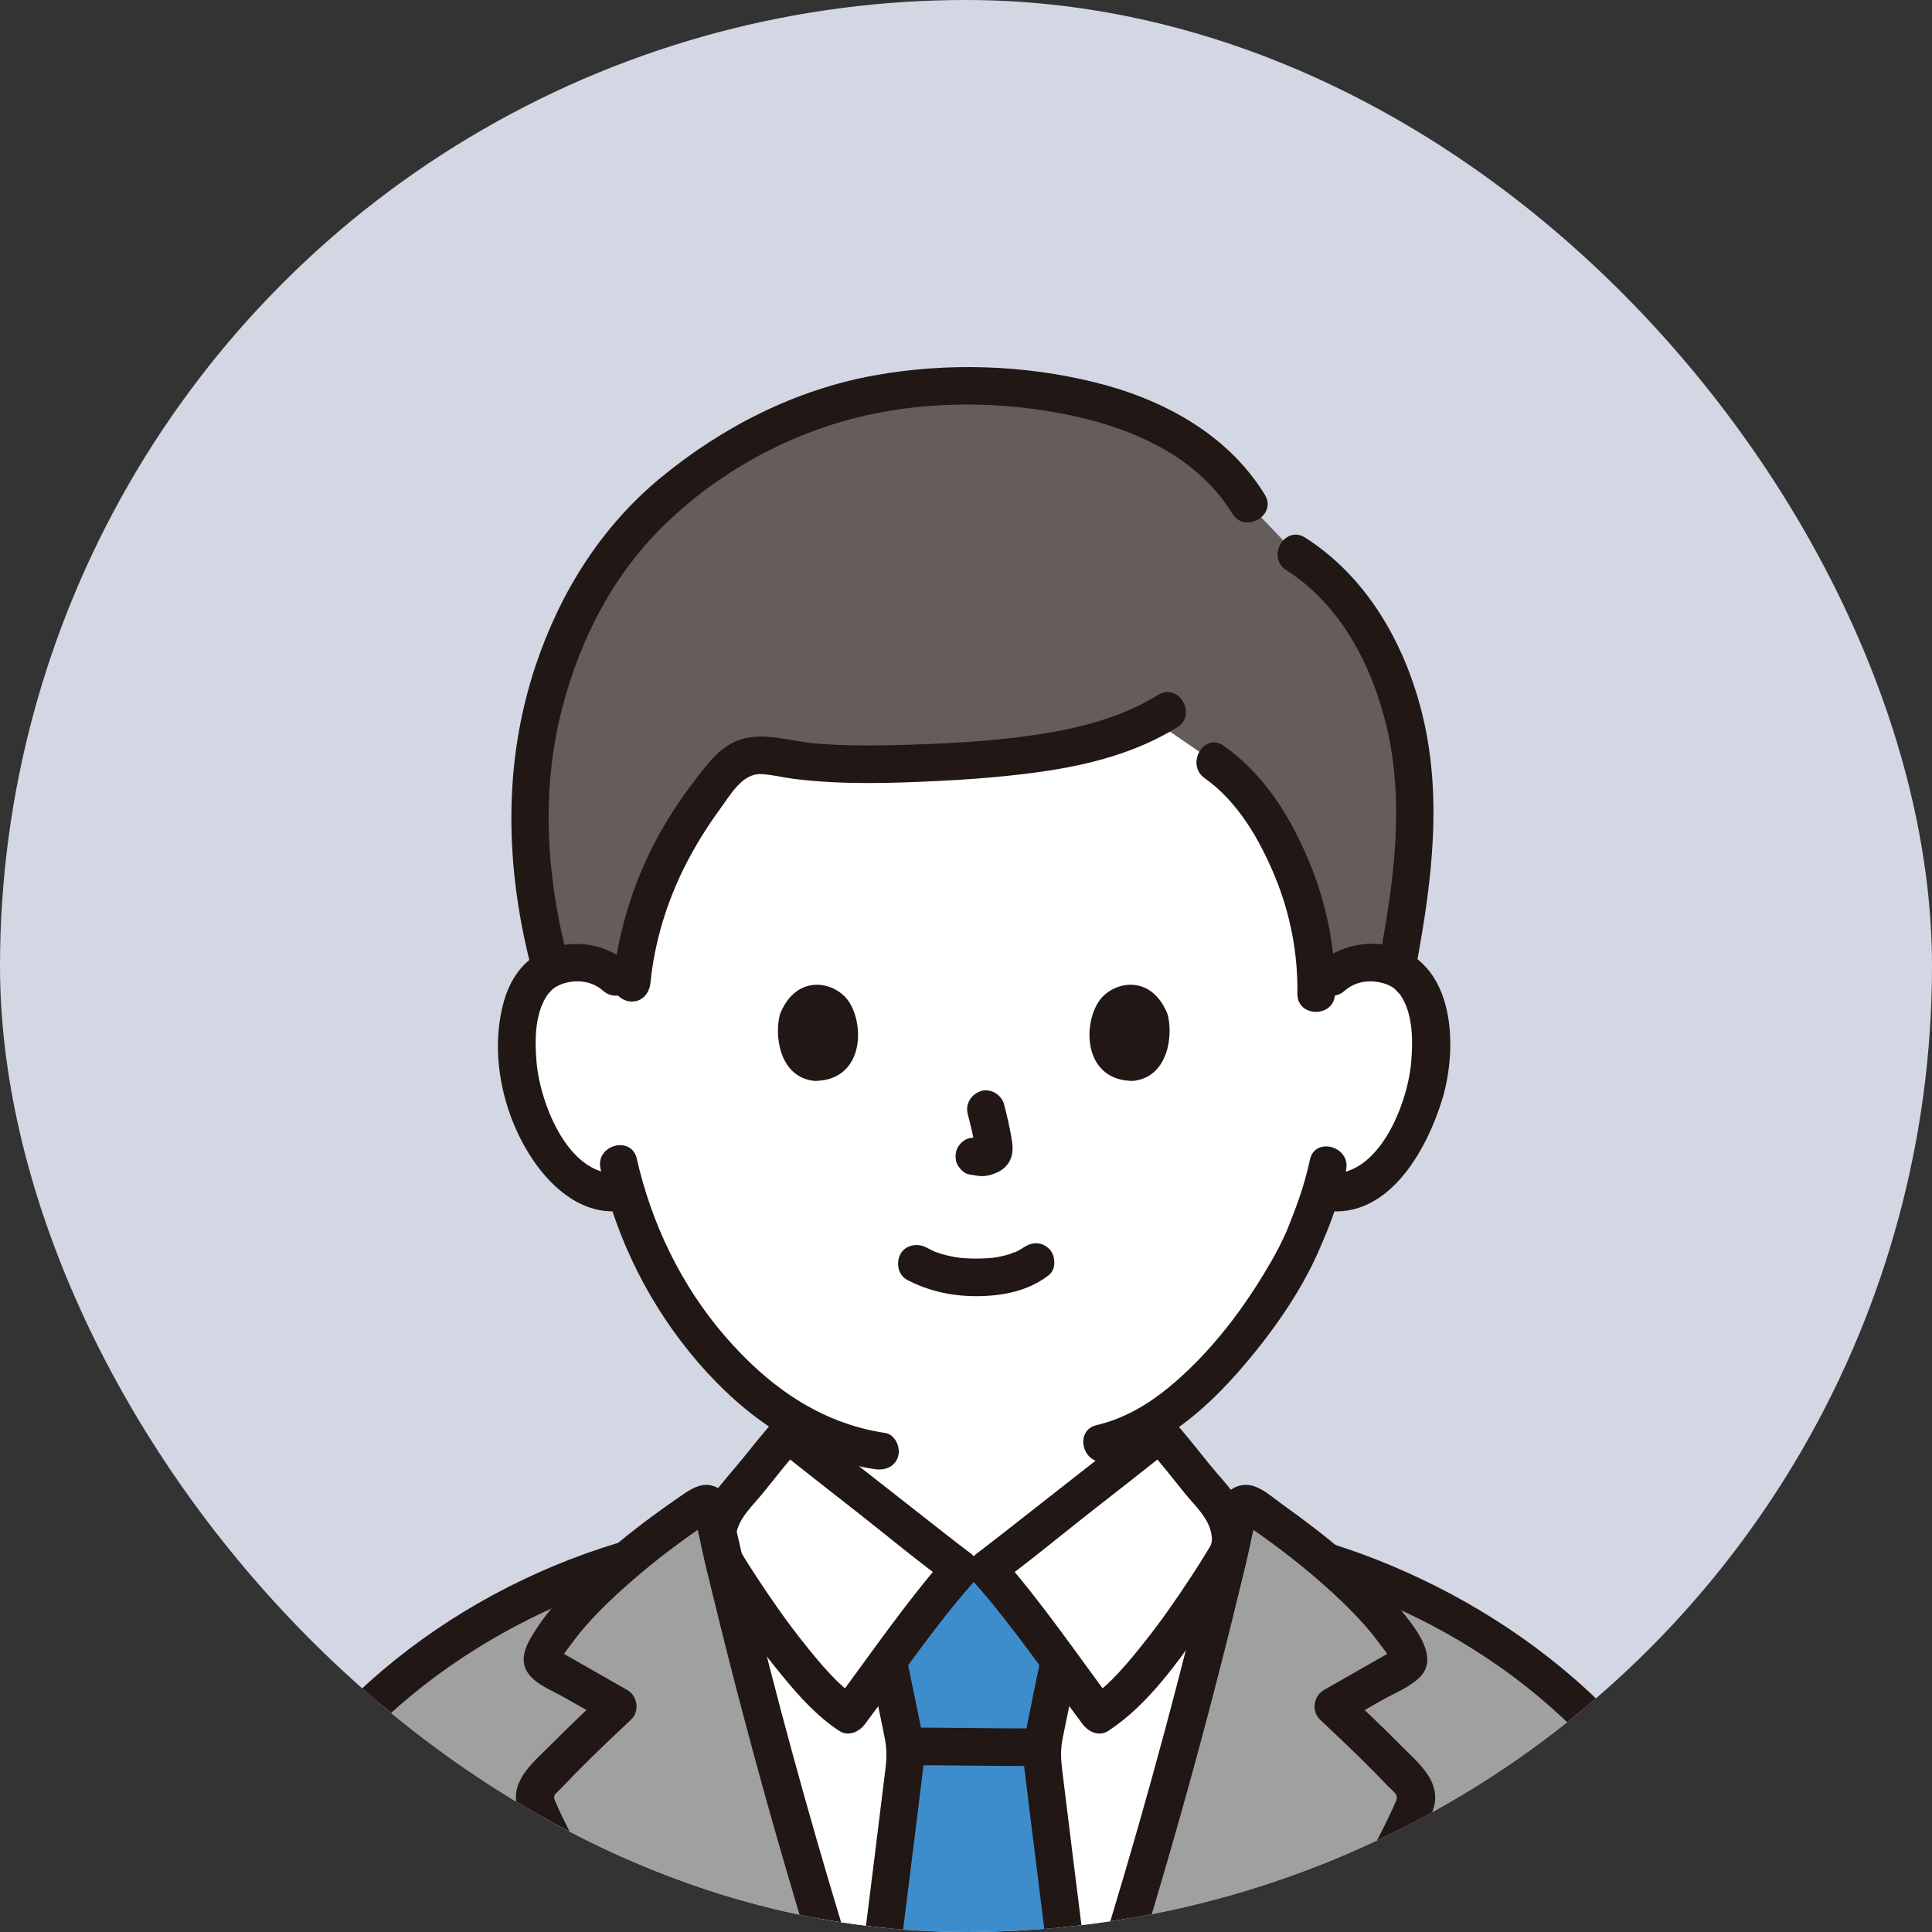
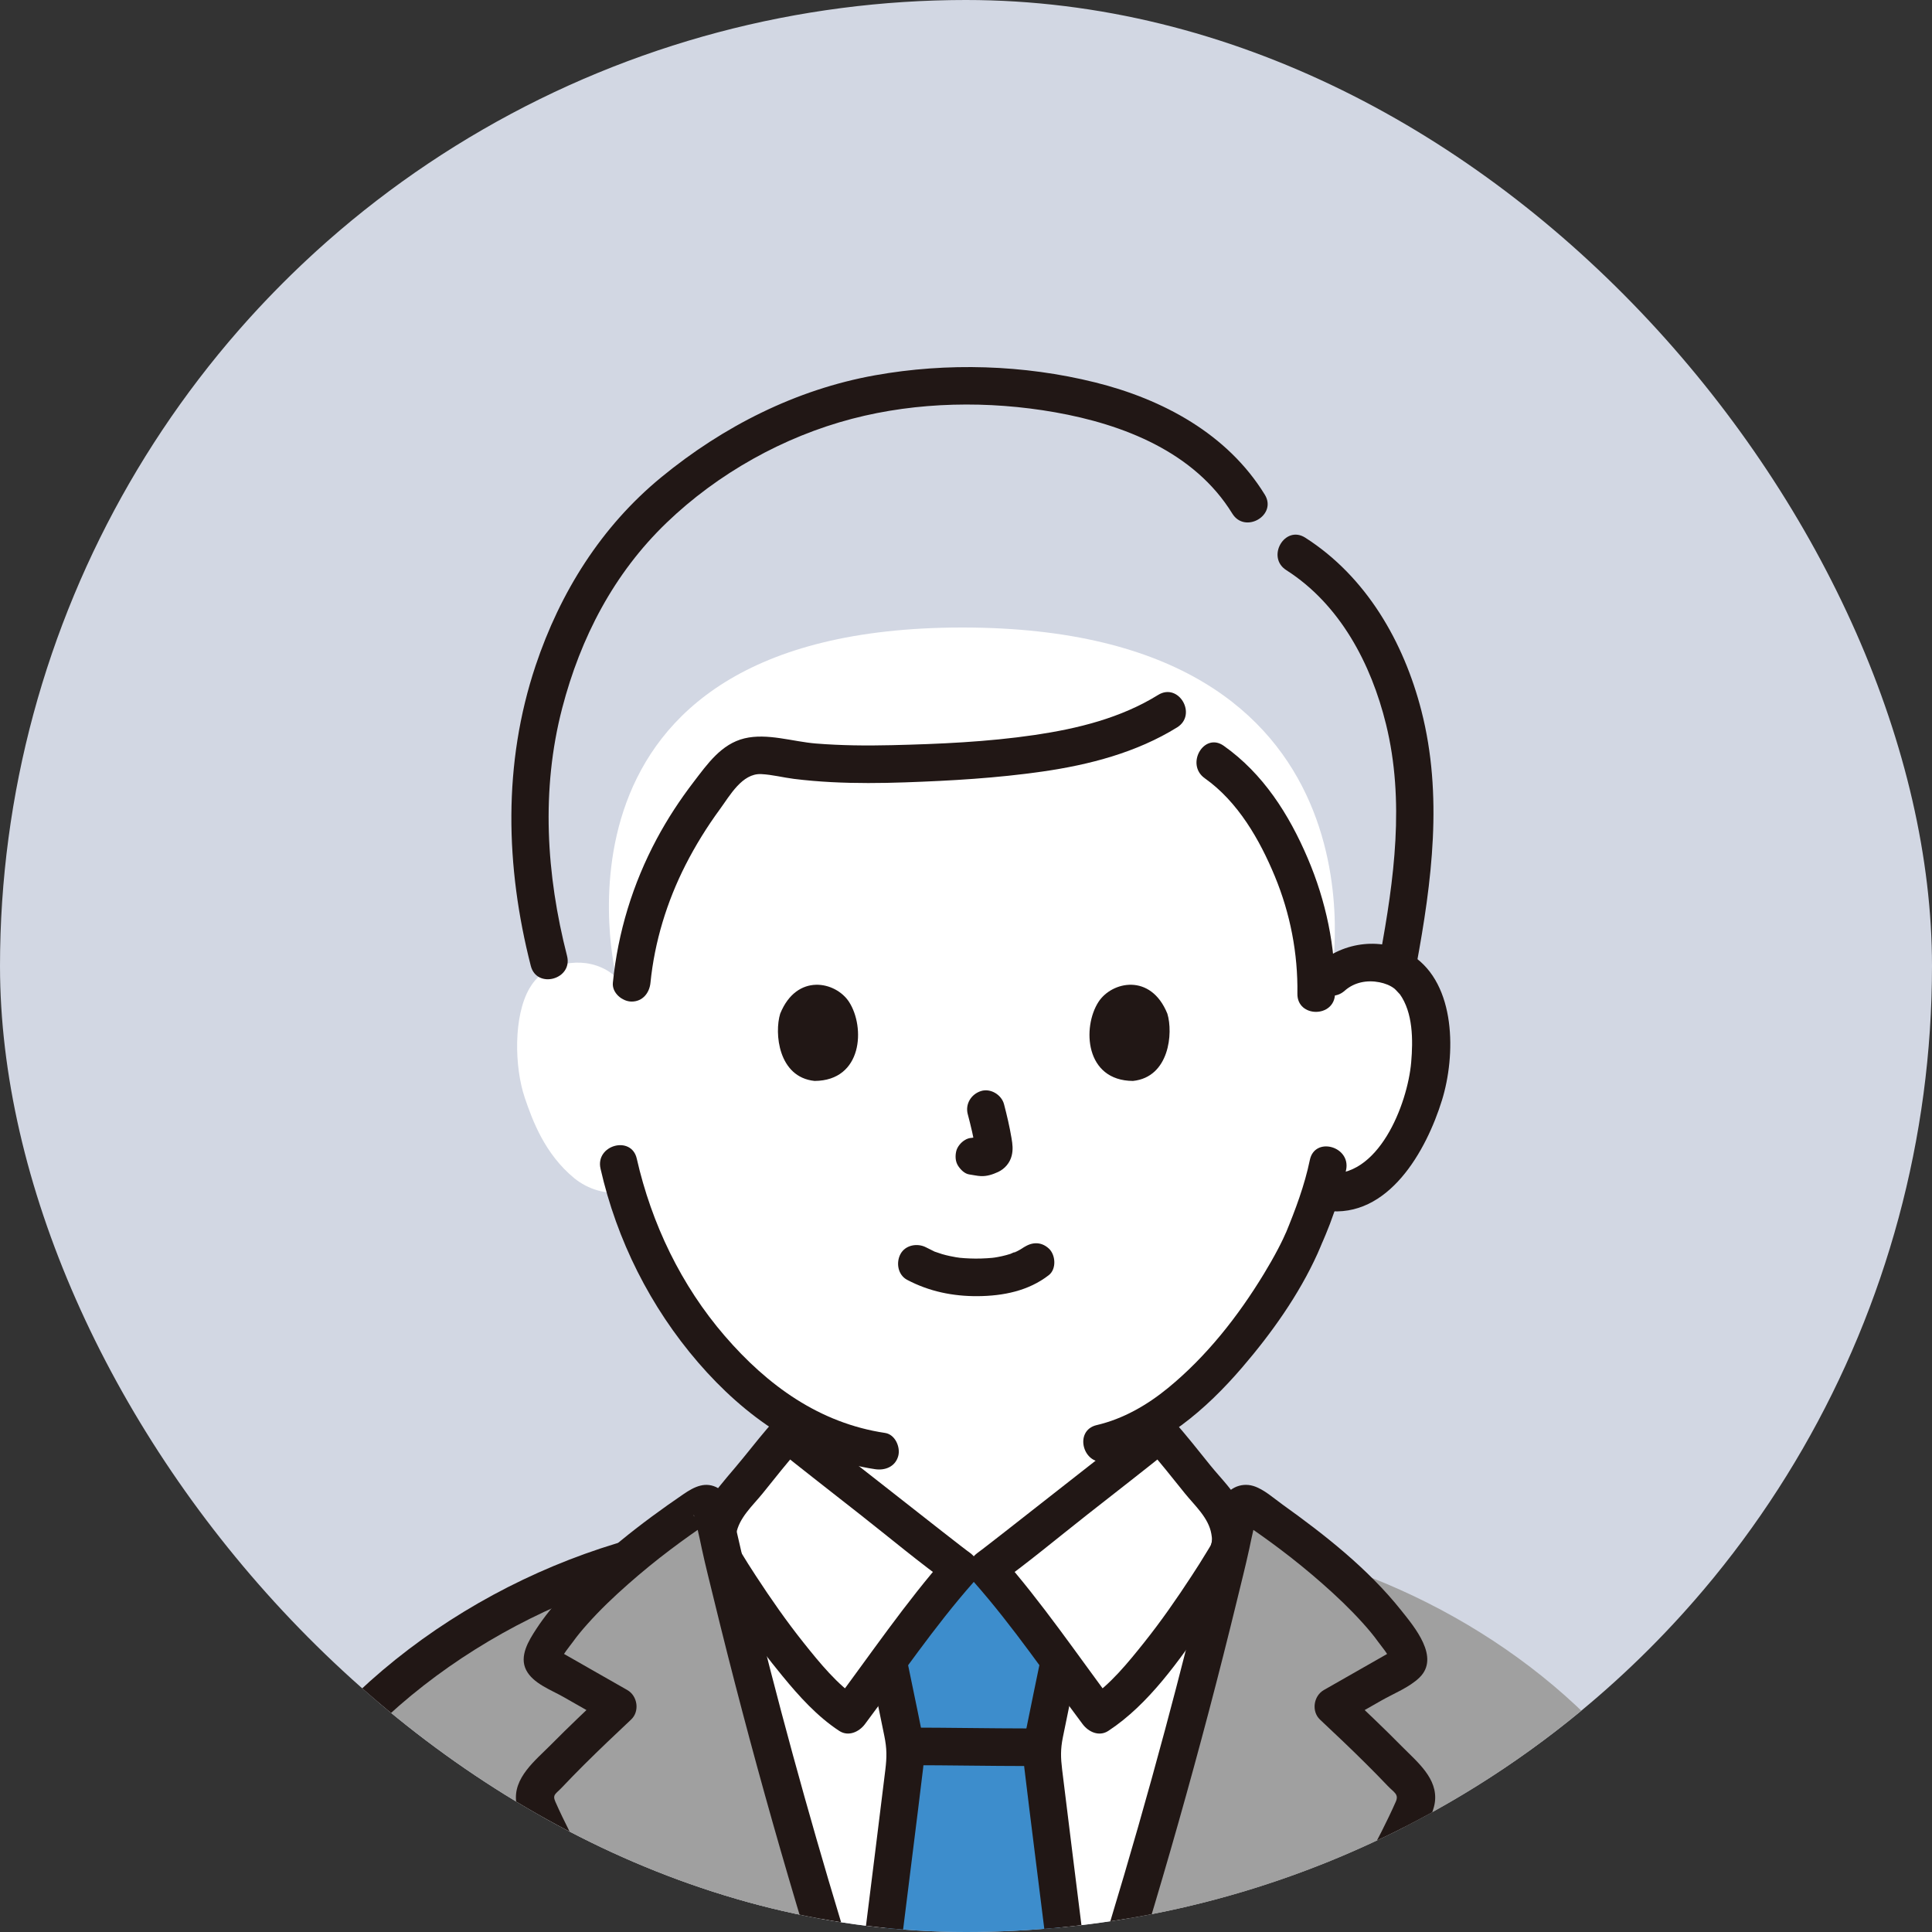
<svg xmlns="http://www.w3.org/2000/svg" width="100" height="100" viewBox="0 0 100 100" fill="none">
  <rect x="0" y="0" width="100" height="100" fill="#333333" stroke="none" />
  <g clip-path="url(#clip0_3659_13630)">
    <circle cx="50" cy="50" r="50" fill="#D2D7E3" />
    <path d="M68.912 50.593C69.51 50.019 70.315 49.803 71.004 49.827C72.502 49.88 73.14 50.691 73.415 51.167C74.234 52.588 74.2 55.207 73.649 56.827C73.26 57.974 72.622 59.729 71.083 60.988C70.449 61.507 69.517 61.848 68.624 61.698C68.624 61.698 68.539 61.683 68.389 61.658C68.105 62.593 67.756 63.509 67.543 63.954C66.949 65.564 63.807 71.006 59.752 73.54C59.751 75.126 59.751 76.369 59.751 76.369C59.751 76.877 59.751 77.429 59.938 77.923C60.19 78.572 60.528 79.134 61.071 79.572C62.223 80.5 63.407 80.943 64.864 81.492L66.856 82.278C66.856 82.278 62.89 89.912 50.349 89.912C37.807 89.912 34.355 82.278 34.355 82.278L36.352 81.492C37.81 80.943 38.994 80.5 40.145 79.572C40.689 79.134 41.027 78.572 41.278 77.923C41.466 77.429 41.466 76.876 41.466 76.369C41.466 76.369 41.466 75.311 41.465 73.748C39.706 72.785 38.101 71.368 36.565 69.53C34.349 66.878 33.087 64.021 32.391 61.654C31.44 61.899 30.413 61.545 29.73 60.988C28.192 59.729 27.554 57.974 27.165 56.827C26.615 55.207 26.58 52.588 27.399 51.167C27.673 50.691 28.311 49.88 29.81 49.827C30.499 49.803 31.304 50.018 31.901 50.593C31.901 50.593 27.323 32.48 49.81 32.48C72.298 32.48 68.911 50.593 68.911 50.593H68.912Z" fill="white" />
    <path d="M42.313 75.418C41.474 74.757 40.88 74.287 40.78 74.207C39.864 75.232 38.734 76.734 37.837 77.772C37.511 78.15 37.238 78.722 37.148 79.296C37.158 79.337 37.163 79.359 37.163 79.359C37.198 79.549 37.233 79.74 37.233 79.74C37.242 79.793 37.256 79.85 37.271 79.912C37.328 80.167 37.391 80.426 37.453 80.685C38.946 87.001 40.712 93.527 42.612 99.789H58.385C60.286 93.527 62.052 87 63.544 80.685C63.573 80.564 63.602 80.443 63.63 80.325L63.599 80.316C63.899 79.506 63.511 78.384 62.983 77.772C62.086 76.734 60.957 75.232 60.04 74.207C59.651 74.522 51.711 80.782 51.109 81.209H49.711C49.263 80.891 44.752 77.344 42.312 75.419L42.313 75.418Z" fill="white" />
    <path d="M40.486 74.419V76.148C40.486 76.705 40.508 77.27 40.29 77.764C39.847 78.768 38.906 79.33 37.923 79.804C36.691 80.397 35.363 80.836 34.09 81.336C33.602 81.528 33.261 81.988 33.411 82.533C33.539 82.999 34.116 83.406 34.608 83.213C36.149 82.606 37.773 82.086 39.239 81.316C40.463 80.674 41.512 79.817 42.067 78.524C42.613 77.252 42.432 75.774 42.432 74.419C42.432 73.167 40.486 73.165 40.486 74.419L40.486 74.419Z" fill="#211715" />
    <path d="M58.767 73.99V75.901C58.767 76.659 58.733 77.453 58.989 78.179C59.482 79.571 60.51 80.517 61.779 81.219C63.285 82.052 64.987 82.582 66.587 83.213C67.076 83.406 67.656 83.001 67.784 82.534C67.936 81.981 67.596 81.53 67.105 81.337C65.775 80.812 64.378 80.361 63.102 79.719C62.134 79.231 61.157 78.618 60.819 77.526C60.633 76.924 60.713 76.233 60.713 75.612V73.99C60.713 72.738 58.767 72.736 58.767 73.99Z" fill="#211715" />
-     <path d="M64.625 26.09C61.708 21.251 55.039 19.986 49.943 19.986C44.596 19.986 40.081 21.505 35.815 24.689C34.861 25.4 33.555 26.444 32.158 28.182C29.669 31.006 27.257 36.973 27.413 42.516C27.435 44.791 27.794 47.481 28.517 50.122C28.855 49.959 29.282 49.843 29.818 49.824C30.507 49.8 31.311 50.015 31.909 50.59C31.909 50.59 32.28 50.946 32.652 51.303L32.693 50.868C33.061 46.941 34.802 43.092 37.69 39.813C38.2 39.234 38.985 38.99 39.743 39.132C42.723 39.693 45.851 39.594 48.917 39.426C52.659 39.221 56.616 38.85 59.658 37.254C60.95 38.139 62.855 39.442 62.855 39.442C63.629 39.979 64.267 40.562 64.755 41.228C67.009 44.307 68.185 47.83 68.133 51.346C68.587 50.909 68.919 50.59 68.919 50.59C69.516 50.016 70.321 49.8 71.01 49.824C71.547 49.843 71.974 49.959 72.313 50.123C72.359 49.874 72.385 49.734 72.385 49.734C73.022 46.308 73.559 42.78 73.09 39.308C72.528 35.152 70.63 30.888 67.085 28.67L64.625 26.09L64.625 26.09Z" fill="#645D5C" />
    <path d="M65.463 25.599C63.531 22.456 60.179 20.661 56.681 19.792C52.997 18.876 49.023 18.756 45.29 19.425C41.199 20.158 37.426 22.075 34.228 24.702C31.116 27.258 28.992 30.66 27.722 34.455C26.027 39.523 26.159 44.854 27.474 49.995C27.784 51.207 29.662 50.693 29.35 49.477C28.273 45.267 27.998 40.883 29.1 36.65C30.05 33.003 31.771 29.682 34.502 27.057C37.155 24.506 40.551 22.604 44.109 21.674C47.498 20.789 51.17 20.733 54.616 21.341C58.145 21.965 61.826 23.398 63.783 26.582C64.438 27.647 66.122 26.671 65.464 25.6L65.463 25.599Z" fill="#211715" />
    <path d="M73.306 49.994C74.116 45.622 74.693 41.168 73.573 36.794C72.659 33.225 70.717 29.846 67.56 27.83C66.501 27.154 65.524 28.837 66.578 29.51C69.36 31.287 70.971 34.357 71.741 37.49C72.716 41.457 72.163 45.519 71.43 49.477C71.203 50.7 73.078 51.225 73.306 49.994V49.994Z" fill="#211715" />
    <path d="M59.941 35.972C58.008 37.168 55.779 37.715 53.55 38.043C51.11 38.402 48.612 38.512 46.149 38.57C44.844 38.601 43.536 38.589 42.233 38.484C41.039 38.389 39.717 37.933 38.533 38.218C37.333 38.508 36.614 39.546 35.904 40.472C35.189 41.404 34.544 42.39 33.99 43.426C32.751 45.745 31.983 48.254 31.722 50.868C31.67 51.392 32.207 51.841 32.695 51.841C33.265 51.841 33.616 51.393 33.668 50.868C33.88 48.748 34.518 46.666 35.483 44.769C35.998 43.758 36.598 42.791 37.269 41.875C37.774 41.186 38.412 40.022 39.395 40.067C39.958 40.092 40.535 40.245 41.096 40.315C41.741 40.395 42.388 40.449 43.036 40.483C44.304 40.549 45.575 40.539 46.844 40.495C49.223 40.413 51.609 40.273 53.965 39.934C56.391 39.584 58.823 38.952 60.925 37.651C61.987 36.994 61.011 35.309 59.942 35.971L59.941 35.972Z" fill="#211715" />
    <path d="M62.359 40.283C64.072 41.496 65.196 43.45 65.987 45.361C66.785 47.289 67.183 49.349 67.153 51.434C67.136 52.687 69.082 52.687 69.1 51.434C69.133 49.016 68.634 46.64 67.686 44.42C66.716 42.146 65.379 40.044 63.341 38.602C62.317 37.878 61.343 39.564 62.359 40.283Z" fill="#211715" />
    <path d="M46.955 66.245C48.092 66.845 49.316 67.097 50.602 67.089C51.916 67.08 53.236 66.819 54.287 66C54.691 65.686 54.642 64.949 54.287 64.624C53.859 64.231 53.342 64.289 52.911 64.624C53.208 64.393 52.984 64.565 52.908 64.614C52.835 64.661 52.76 64.704 52.683 64.744C52.643 64.765 52.603 64.784 52.563 64.804C52.434 64.87 52.518 64.769 52.608 64.789C52.547 64.775 52.362 64.881 52.298 64.901C52.015 64.992 51.724 65.055 51.431 65.099C51.577 65.077 51.421 65.099 51.357 65.106C51.271 65.114 51.186 65.121 51.101 65.126C50.896 65.14 50.691 65.145 50.485 65.144C50.301 65.143 50.117 65.136 49.934 65.124C49.849 65.118 49.765 65.111 49.681 65.103C49.665 65.101 49.36 65.054 49.567 65.091C49.293 65.042 49.023 64.99 48.757 64.911C48.644 64.877 48.533 64.837 48.421 64.798C48.175 64.714 48.571 64.875 48.349 64.77C48.21 64.705 48.073 64.637 47.937 64.565C47.487 64.328 46.859 64.436 46.606 64.914C46.369 65.364 46.475 65.992 46.956 66.246L46.955 66.245Z" fill="#211715" />
    <path d="M50.092 57.672C50.25 58.276 50.402 58.889 50.492 59.507L50.458 59.248C50.468 59.333 50.473 59.417 50.465 59.502L50.499 59.243C50.493 59.282 50.485 59.319 50.471 59.357L50.57 59.124C50.558 59.151 50.546 59.173 50.529 59.198L50.682 59.001C50.663 59.023 50.645 59.041 50.622 59.059L50.819 58.907C50.773 58.937 50.723 58.961 50.673 58.984L50.906 58.886C50.826 58.919 50.747 58.944 50.661 58.957L50.919 58.923C50.842 58.932 50.767 58.932 50.689 58.923L50.948 58.957C50.862 58.945 50.776 58.924 50.69 58.913C50.56 58.872 50.431 58.866 50.302 58.895C50.172 58.901 50.052 58.939 49.94 59.01C49.738 59.129 49.545 59.36 49.493 59.592C49.436 59.841 49.448 60.121 49.591 60.342C49.717 60.538 49.929 60.756 50.172 60.789C50.372 60.815 50.567 60.866 50.77 60.875C51.084 60.889 51.375 60.792 51.655 60.664C52.002 60.505 52.273 60.192 52.365 59.818C52.443 59.502 52.41 59.227 52.356 58.911C52.257 58.319 52.12 57.734 51.968 57.154C51.839 56.661 51.266 56.314 50.771 56.474C50.264 56.638 49.953 57.144 50.091 57.671L50.092 57.672Z" fill="#211715" />
    <path d="M40.383 52.467C40.076 53.463 40.276 55.754 42.162 55.949C44.656 55.934 44.788 53.165 43.949 51.862C43.261 50.796 41.241 50.352 40.383 52.467Z" fill="#211715" />
    <path d="M60.422 52.467C60.728 53.463 60.529 55.754 58.642 55.949C56.149 55.934 56.016 53.165 56.855 51.862C57.542 50.796 59.563 50.352 60.422 52.467Z" fill="#211715" />
-     <path d="M32.587 49.903C31.364 48.812 29.628 48.553 28.131 49.23C27.034 49.727 26.374 50.752 26.066 51.885C25.332 54.58 26.031 57.723 27.575 60.02C28.606 61.553 30.215 62.924 32.186 62.668C32.707 62.6 33.159 62.269 33.159 61.695C33.159 61.221 32.711 60.654 32.186 60.722C29.484 61.072 27.958 57.153 27.772 54.981C27.674 53.845 27.671 52.414 28.37 51.445C28.275 51.577 28.467 51.336 28.473 51.331C28.518 51.288 28.591 51.209 28.634 51.176C28.839 51.016 29.081 50.919 29.331 50.86C29.99 50.704 30.698 50.82 31.211 51.278C32.142 52.109 33.524 50.738 32.587 49.902V49.903Z" fill="#211715" />
    <path d="M69.604 51.278C70.095 50.84 70.764 50.715 71.4 50.842C71.679 50.898 71.954 50.998 72.181 51.176C72.239 51.221 72.501 51.521 72.445 51.445C73.144 52.414 73.141 53.845 73.043 54.981C72.857 57.153 71.331 61.072 68.629 60.722C68.107 60.654 67.656 61.217 67.656 61.695C67.656 62.276 68.106 62.6 68.629 62.668C71.869 63.088 73.831 59.553 74.638 56.941C75.351 54.634 75.381 50.952 73.11 49.46C71.602 48.469 69.54 48.731 68.228 49.902C67.292 50.738 68.672 52.11 69.604 51.278Z" fill="#211715" />
    <path d="M67.798 60.038C67.524 61.359 67.052 62.613 66.539 63.857C66.641 63.608 66.455 64.037 66.411 64.128C66.326 64.307 66.236 64.484 66.144 64.659C65.917 65.091 65.674 65.514 65.421 65.931C64.084 68.129 62.453 70.206 60.455 71.843C59.374 72.728 58.135 73.443 56.766 73.762C55.547 74.046 56.063 75.923 57.284 75.638C60.106 74.981 62.45 72.927 64.293 70.781C65.811 69.013 67.228 67.025 68.192 64.894C68.244 64.78 68.293 64.665 68.341 64.55C68.354 64.52 68.483 64.209 68.442 64.305C68.389 64.428 68.466 64.256 68.471 64.245C68.521 64.13 68.57 64.014 68.618 63.898C68.694 63.716 68.767 63.534 68.837 63.349C69.181 62.441 69.477 61.507 69.674 60.555C69.928 59.333 68.052 58.811 67.798 60.038V60.038Z" fill="#211715" />
    <path d="M31.083 60.489C31.925 64.193 33.662 67.656 36.145 70.532C38.538 73.304 41.609 75.496 45.295 76.045C45.814 76.123 46.341 75.915 46.492 75.366C46.618 74.907 46.335 74.247 45.812 74.169C42.417 73.662 39.726 71.71 37.521 69.156C35.255 66.532 33.726 63.343 32.959 59.971C32.682 58.75 30.805 59.267 31.083 60.488L31.083 60.489Z" fill="#211715" />
    <path d="M15.661 92.307C20.632 85.453 29.18 80.783 37.224 79.713C37.231 79.769 37.247 79.836 37.264 79.909C37.322 80.163 37.384 80.422 37.447 80.681C38.964 87.101 40.763 93.739 42.7 100.095C31.788 100.095 11.969 100.095 11.969 100.095C12.666 97.279 13.952 94.664 15.661 92.307Z" fill="#A0A0A0" />
    <path d="M84.703 91.709C79.715 85.23 71.517 80.818 63.762 79.738C63.753 79.79 63.739 79.848 63.724 79.909C63.667 80.164 63.604 80.423 63.542 80.682C62.025 87.102 60.225 93.739 58.289 100.096C68.375 100.095 88.843 100.095 88.843 100.095C88.086 97.038 86.635 94.219 84.703 91.709Z" fill="#A0A0A0" />
    <path d="M54.726 97.443C54.262 93.711 53.907 90.916 53.907 90.775C53.907 90.305 54.224 88.966 54.267 88.76C54.488 87.699 54.579 87.21 54.805 86.097C54.805 86.097 54.811 86.05 54.823 85.971C53.552 84.259 52.032 82.252 51.101 81.205H49.703C48.769 82.254 47.246 84.267 45.973 85.981C45.99 86.054 45.999 86.097 45.999 86.097C46.225 87.21 46.316 87.699 46.537 88.76C46.58 88.966 46.897 90.305 46.897 90.775C46.897 90.948 46.364 95.109 45.75 100.095H55.055C54.942 99.176 54.831 98.286 54.726 97.443Z" fill="#3D8DCC" />
    <path d="M53.252 89.464C51.182 89.463 49.113 89.421 47.044 89.42C46.535 89.42 46.048 89.868 46.071 90.393C46.094 90.918 46.499 91.366 47.044 91.366C49.113 91.367 51.182 91.409 53.252 91.41C53.761 91.41 54.248 90.963 54.225 90.437C54.201 89.912 53.797 89.464 53.252 89.464Z" fill="#211715" />
    <path d="M56.031 100.094C55.682 97.264 55.319 94.434 54.977 91.603C54.901 90.975 54.888 90.549 55.013 89.927C55.252 88.736 55.506 87.546 55.747 86.355C55.994 85.132 54.118 84.609 53.87 85.838C53.624 87.054 53.362 88.267 53.122 89.484C52.98 90.206 52.934 90.798 53.02 91.511C53.364 94.374 53.732 97.233 54.085 100.095C54.149 100.616 54.486 101.068 55.058 101.068C55.534 101.068 56.096 100.62 56.031 100.095V100.094Z" fill="#211715" />
    <path d="M46.717 100.094C47.069 97.232 47.438 94.373 47.782 91.51C47.867 90.798 47.822 90.203 47.68 89.484C47.44 88.267 47.177 87.053 46.931 85.837C46.683 84.611 44.807 85.13 45.055 86.354C45.291 87.522 45.535 88.687 45.773 89.853C45.907 90.506 45.904 90.947 45.825 91.603C45.483 94.434 45.12 97.263 44.771 100.094C44.706 100.616 45.264 101.067 45.744 101.067C46.323 101.067 46.652 100.618 46.717 100.094V100.094Z" fill="#211715" />
    <path d="M12.91 100.354C15.046 91.88 22.441 85.533 30.366 82.493C32.641 81.621 35.007 80.995 37.421 80.661C37.942 80.589 38.227 79.923 38.101 79.464C37.947 78.903 37.427 78.713 36.904 78.785C27.943 80.024 19.092 85.216 14.117 92.844C12.72 94.986 11.659 97.356 11.034 99.837C10.728 101.051 12.604 101.57 12.91 100.354Z" fill="#211715" />
-     <path d="M89.784 99.836C87.495 90.753 79.67 84.029 71.213 80.71C68.863 79.789 66.414 79.13 63.914 78.784C63.394 78.712 62.869 78.91 62.717 79.464C62.592 79.918 62.873 80.588 63.397 80.661C71.829 81.827 80.25 86.566 84.974 93.754C86.309 95.786 87.313 97.994 87.908 100.353C88.214 101.567 90.091 101.053 89.784 99.836Z" fill="#211715" />
    <path d="M69.916 99.786C71.024 97.713 72.099 95.659 73.131 93.644C73.232 93.442 73.323 93.226 73.314 92.996C73.304 92.722 73.169 92.463 72.987 92.261C71.73 90.894 70.353 89.584 69.004 88.317L72.589 86.272C72.723 86.195 72.867 86.105 72.905 85.951C72.934 85.821 72.877 85.682 72.814 85.562C72.267 84.43 71.164 83.163 69.863 81.949C68.184 80.375 66.187 78.882 64.671 77.879C64.465 77.74 64.191 77.856 64.133 78.091C64.133 78.091 63.978 78.724 63.824 79.357C63.789 79.547 63.754 79.737 63.754 79.737C63.745 79.79 63.731 79.847 63.716 79.91C63.659 80.164 63.596 80.423 63.533 80.682C62.041 86.998 60.275 93.524 58.375 99.786" fill="#A0A0A0" />
    <path d="M60.039 74.204C60.956 75.229 62.086 76.731 62.982 77.769C63.51 78.381 63.898 79.503 63.598 80.313C63.254 81.001 59.446 87.107 56.881 88.75C56.071 87.67 52.715 83.011 51.109 81.206C51.711 80.779 59.65 74.519 60.039 74.204Z" fill="white" />
    <path d="M40.773 74.204C39.856 75.229 38.727 76.731 37.83 77.769C37.302 78.381 36.914 79.503 37.214 80.313C37.559 81.001 41.367 87.107 43.931 88.75C44.741 87.67 48.097 83.011 49.703 81.206C49.101 80.779 41.162 74.519 40.773 74.204Z" fill="white" />
    <path d="M59.346 74.891C60.036 75.67 60.678 76.49 61.331 77.299C61.843 77.933 62.557 78.558 62.7 79.398C62.781 79.879 62.721 79.896 62.475 80.306C62.22 80.731 61.953 81.15 61.681 81.565C60.909 82.748 60.099 83.913 59.218 85.018C58.393 86.052 57.455 87.207 56.385 87.91L57.716 88.259C55.772 85.663 53.94 82.951 51.791 80.517L51.594 82.046C53.202 80.894 54.731 79.612 56.286 78.39C57.766 77.227 59.257 76.074 60.722 74.891C61.131 74.561 61.065 73.859 60.722 73.516C60.317 73.111 59.756 73.185 59.346 73.516C57.914 74.671 56.458 75.798 55.011 76.935C54.032 77.704 53.053 78.474 52.071 79.24C51.725 79.51 51.378 79.781 51.031 80.049C51.24 79.887 50.883 80.163 50.815 80.214C50.747 80.265 50.681 80.316 50.613 80.365C50.084 80.743 49.973 81.391 50.416 81.893C52.455 84.202 54.191 86.777 56.036 89.24C56.338 89.644 56.887 89.904 57.367 89.59C59.479 88.203 61.044 85.92 62.464 83.879C63.045 83.043 63.61 82.193 64.136 81.321C64.781 80.25 64.791 79.121 64.255 77.976C63.882 77.178 63.193 76.525 62.645 75.845C62.014 75.061 61.39 74.269 60.723 73.516C59.891 72.576 58.519 73.957 59.346 74.891Z" fill="#211715" />
    <path d="M40.082 73.515C39.526 74.143 39.002 74.798 38.476 75.451C37.939 76.12 37.334 76.761 36.843 77.464C36.103 78.528 35.878 79.972 36.545 81.114C37.699 83.089 39.049 84.985 40.501 86.752C41.362 87.801 42.295 88.84 43.438 89.59C43.913 89.902 44.468 89.644 44.769 89.241C46.613 86.778 48.35 84.203 50.389 81.894C50.832 81.392 50.721 80.744 50.192 80.365C50.124 80.317 50.057 80.266 49.99 80.215C49.922 80.163 49.565 79.888 49.774 80.05C49.426 79.781 49.08 79.511 48.734 79.241C47.752 78.475 46.773 77.705 45.794 76.935C44.347 75.798 42.891 74.671 41.459 73.516C41.05 73.187 40.482 73.117 40.083 73.516C39.742 73.857 39.672 74.561 40.083 74.892C41.549 76.074 43.039 77.227 44.519 78.391C46.074 79.613 47.602 80.894 49.21 82.046L49.013 80.518C46.864 82.952 45.033 85.664 43.089 88.26L44.42 87.91C43.35 87.208 42.412 86.053 41.587 85.018C40.706 83.913 39.896 82.749 39.123 81.566C38.852 81.151 38.585 80.732 38.329 80.307C38.082 79.895 38.025 79.871 38.105 79.399C38.249 78.558 38.96 77.935 39.473 77.3C40.127 76.49 40.768 75.671 41.458 74.892C42.286 73.957 40.915 72.576 40.083 73.516L40.082 73.515Z" fill="#211715" />
    <path d="M70.764 100.277C71.389 99.108 72.009 97.936 72.622 96.761C72.933 96.165 73.242 95.568 73.55 94.971C73.823 94.442 74.182 93.893 74.267 93.295C74.444 92.054 73.336 91.183 72.557 90.391C71.627 89.447 70.666 88.536 69.701 87.629L69.504 89.157L71.507 88.015C72.142 87.653 72.95 87.339 73.476 86.826C74.547 85.778 73.205 84.205 72.512 83.336C70.812 81.205 68.592 79.456 66.386 77.877C65.932 77.552 65.414 77.079 64.874 76.914C64.199 76.709 63.505 77.063 63.253 77.716C62.871 78.707 62.743 79.843 62.497 80.875C61.807 83.774 61.074 86.661 60.301 89.538C59.402 92.883 58.45 96.214 57.445 99.528C57.081 100.73 58.959 101.243 59.322 100.046C60.475 96.24 61.559 92.413 62.573 88.568C63.072 86.671 63.555 84.77 64.019 82.864C64.237 81.967 64.465 81.07 64.662 80.168C64.733 79.845 64.793 79.522 64.872 79.2L65.002 78.669L65.059 78.436C65.096 78.306 65.071 78.347 64.985 78.563L64.555 78.813C64.285 78.774 64.26 78.807 64.478 78.913C64.552 78.964 64.627 79.015 64.702 79.066C64.883 79.191 65.064 79.317 65.243 79.444C65.572 79.677 65.898 79.915 66.22 80.157C66.989 80.735 67.736 81.343 68.458 81.979C69.18 82.615 69.881 83.279 70.525 83.995C70.812 84.313 71.09 84.639 71.338 84.987C71.489 85.199 71.926 85.696 71.94 85.951L72.073 85.46C72.125 85.36 71.93 85.533 71.895 85.553C71.718 85.651 71.543 85.754 71.367 85.854L70.418 86.395L68.521 87.477C67.989 87.781 67.869 88.578 68.323 89.006C69.118 89.752 69.91 90.501 70.683 91.27C71.07 91.655 71.454 92.044 71.83 92.44C72.151 92.778 72.419 92.866 72.245 93.258C71.33 95.321 70.146 97.306 69.083 99.296C68.493 100.4 70.172 101.385 70.763 100.278L70.764 100.277Z" fill="#211715" />
    <path d="M31.063 99.786C29.954 97.713 28.879 95.659 27.847 93.644C27.747 93.442 27.655 93.226 27.665 92.996C27.674 92.722 27.809 92.463 27.991 92.261C29.248 90.894 30.626 89.584 31.974 88.317L28.39 86.272C28.255 86.195 28.111 86.105 28.073 85.951C28.044 85.821 28.102 85.682 28.164 85.562C28.711 84.43 29.815 83.163 31.115 81.949C32.795 80.375 34.791 78.882 36.307 77.879C36.514 77.74 36.787 77.856 36.845 78.091L37.155 79.357C37.189 79.547 37.224 79.737 37.224 79.737C37.234 79.79 37.248 79.847 37.262 79.91C37.32 80.164 37.383 80.423 37.445 80.682C38.937 86.998 40.703 93.524 42.603 99.786" fill="#A0A0A0" />
    <path d="M31.907 99.294C30.844 97.305 29.66 95.319 28.745 93.256C28.581 92.886 28.77 92.852 29.08 92.524C29.455 92.127 29.837 91.736 30.223 91.351C31.023 90.554 31.843 89.778 32.666 89.004C33.121 88.576 33.001 87.779 32.469 87.476L30.571 86.394L29.728 85.912L29.2 85.612C29.132 85.572 28.884 85.397 28.916 85.459L29.049 85.95C29.064 85.697 29.511 85.183 29.651 84.986C29.879 84.667 30.131 84.367 30.392 84.074C31.055 83.327 31.782 82.637 32.532 81.977C33.228 81.365 33.946 80.777 34.686 80.219C35.035 79.955 35.389 79.696 35.746 79.443C35.901 79.333 36.056 79.224 36.212 79.117C36.312 79.048 36.412 78.98 36.512 78.912C36.73 78.806 36.704 78.772 36.435 78.812L36.005 78.562C35.805 78.374 35.931 78.349 35.971 78.602C35.999 78.77 36.054 78.937 36.094 79.103C36.181 79.457 36.25 79.812 36.327 80.168C36.514 81.032 36.734 81.891 36.943 82.75C37.416 84.694 37.907 86.633 38.417 88.567C39.43 92.413 40.515 96.239 41.668 100.045C42.031 101.241 43.91 100.731 43.545 99.528C41.789 93.734 40.19 87.891 38.765 82.007C38.461 80.75 38.191 79.485 37.883 78.23C37.769 77.761 37.634 77.298 37.184 77.034C36.528 76.65 35.938 76.954 35.38 77.334C33.16 78.849 30.974 80.547 29.159 82.539C28.653 83.095 28.17 83.686 27.758 84.316C27.364 84.92 26.865 85.721 27.235 86.443C27.592 87.139 28.519 87.466 29.166 87.835L31.486 89.157L31.289 87.629C30.352 88.51 29.419 89.394 28.515 90.308C27.717 91.115 26.54 92.023 26.722 93.295C26.802 93.858 27.129 94.368 27.385 94.866C27.692 95.463 28.001 96.06 28.312 96.655C28.943 97.866 29.581 99.073 30.225 100.277C30.815 101.382 32.496 100.4 31.905 99.295L31.907 99.294Z" fill="#211715" />
  </g>
  <defs>
    <clipPath id="clip0_3659_13630">
      <rect width="100" height="100" rx="50" fill="white" />
    </clipPath>
  </defs>
</svg>